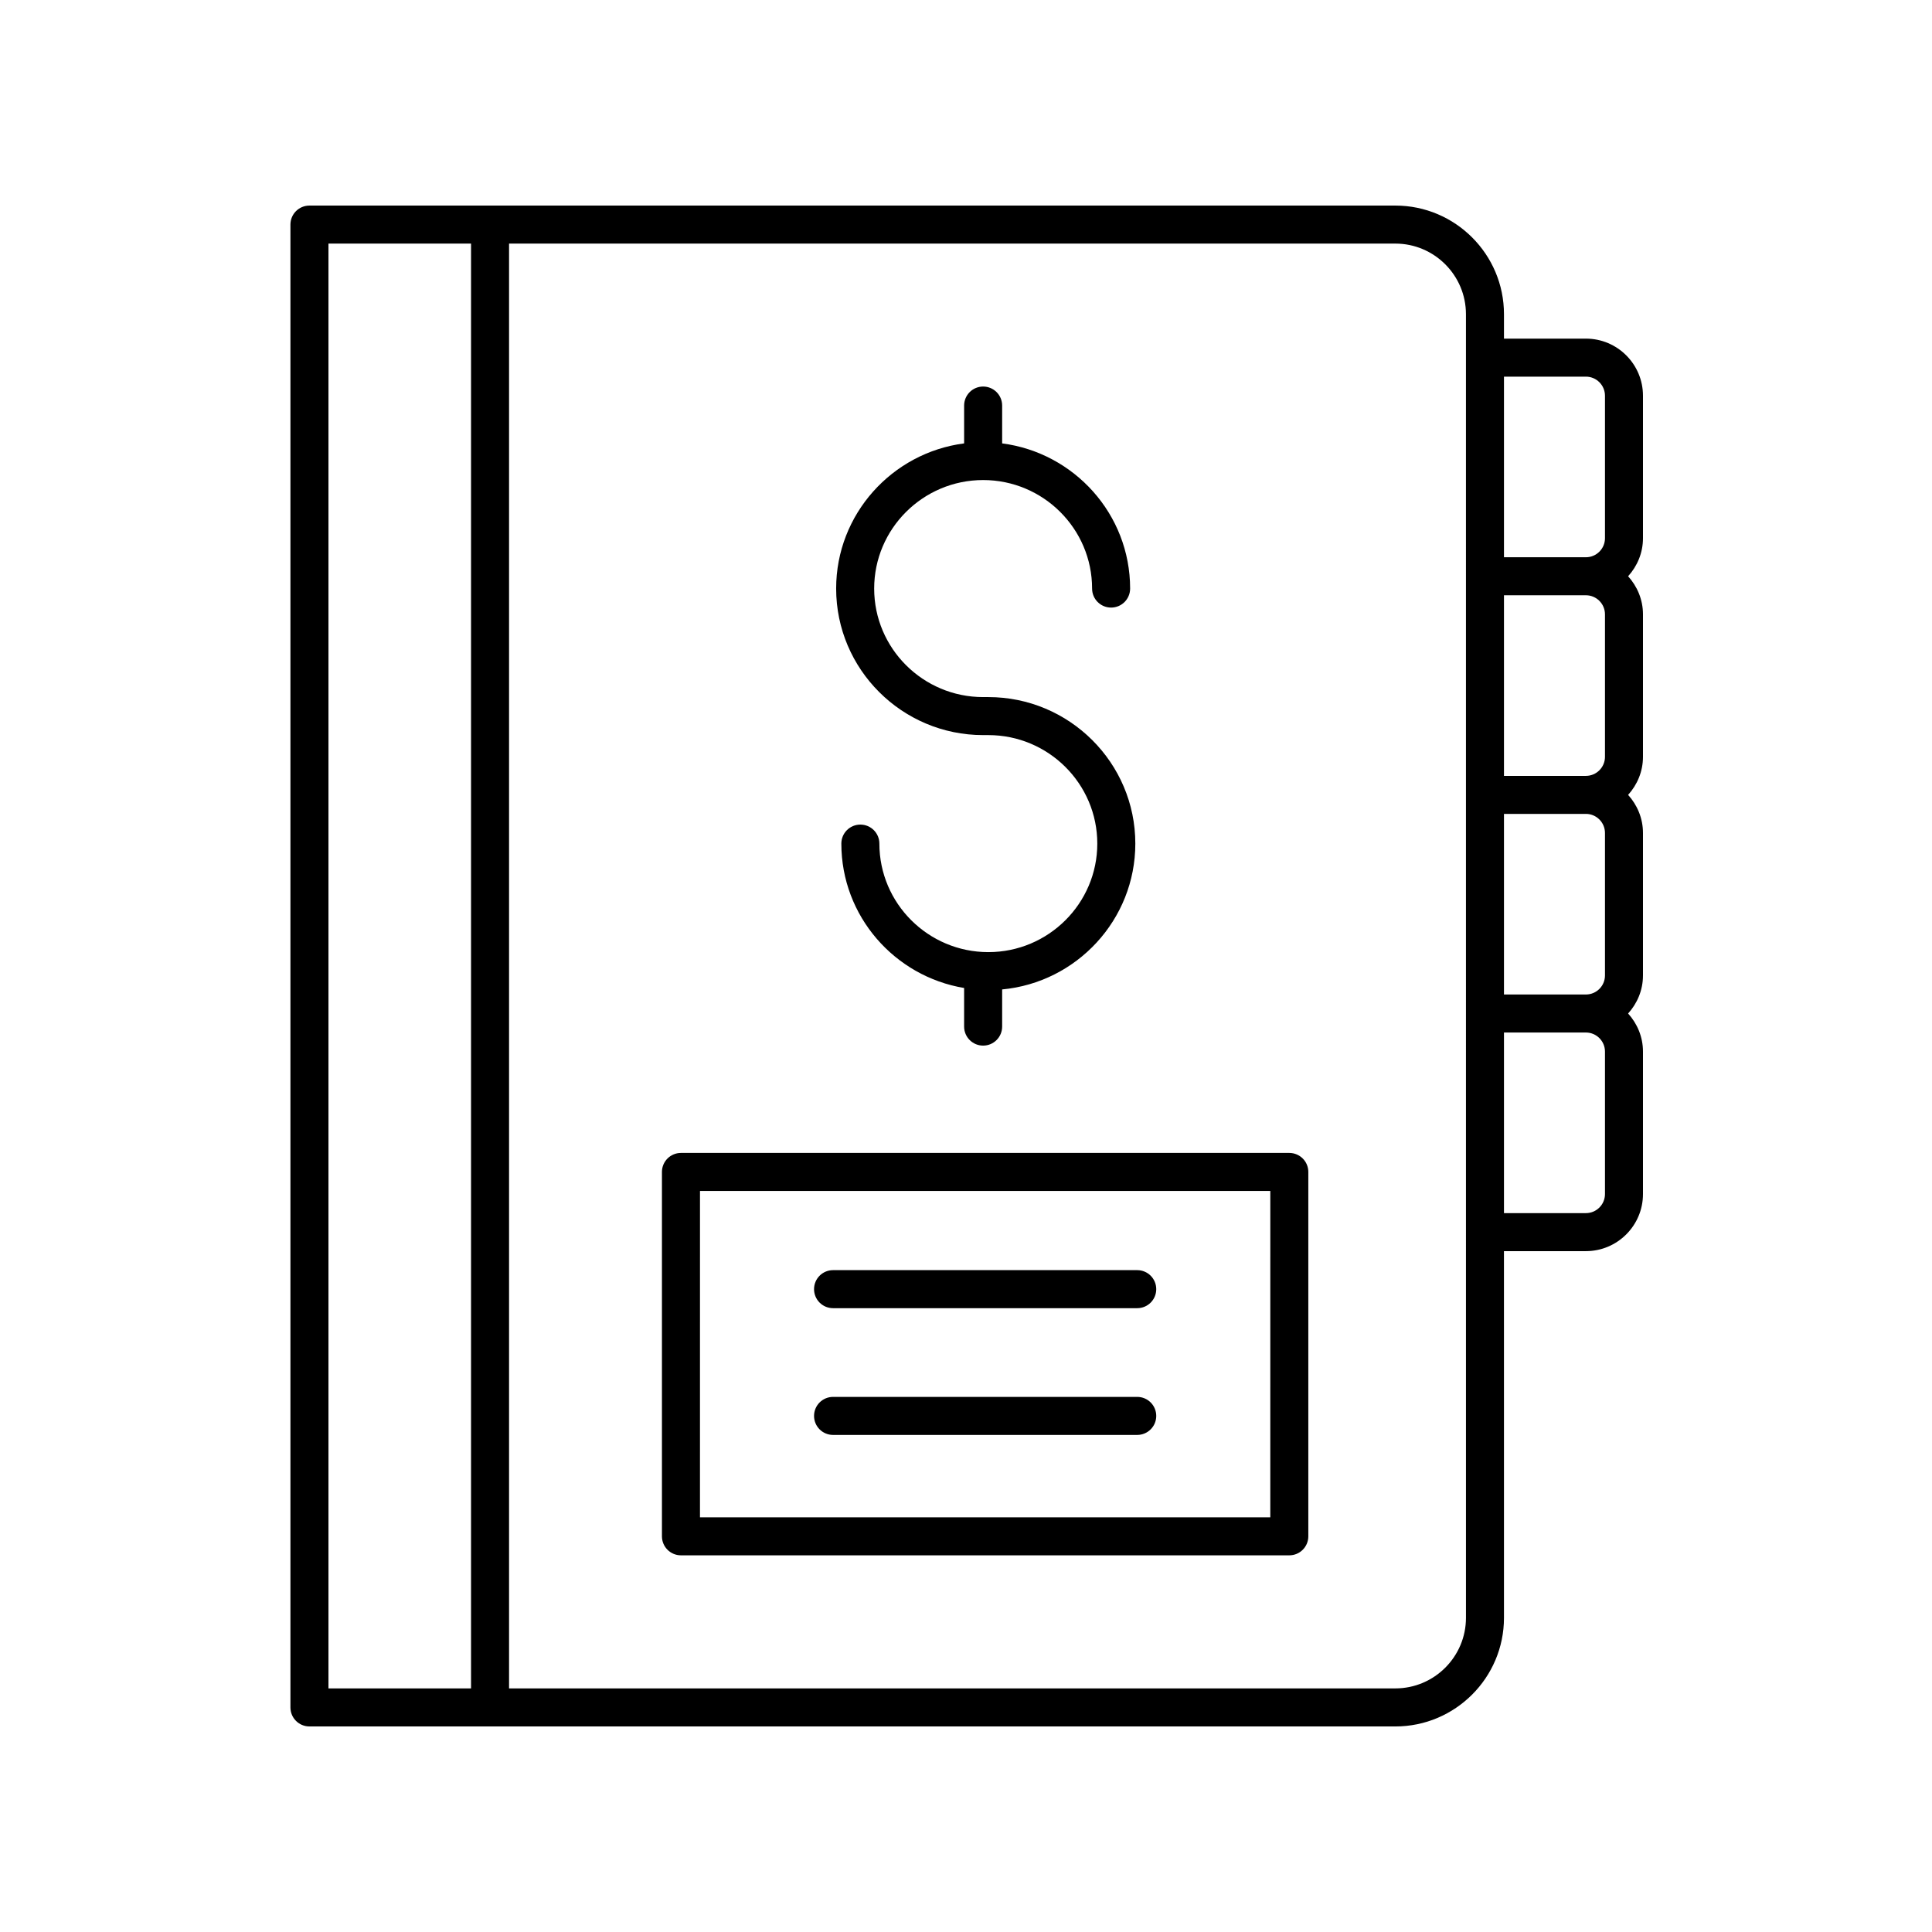
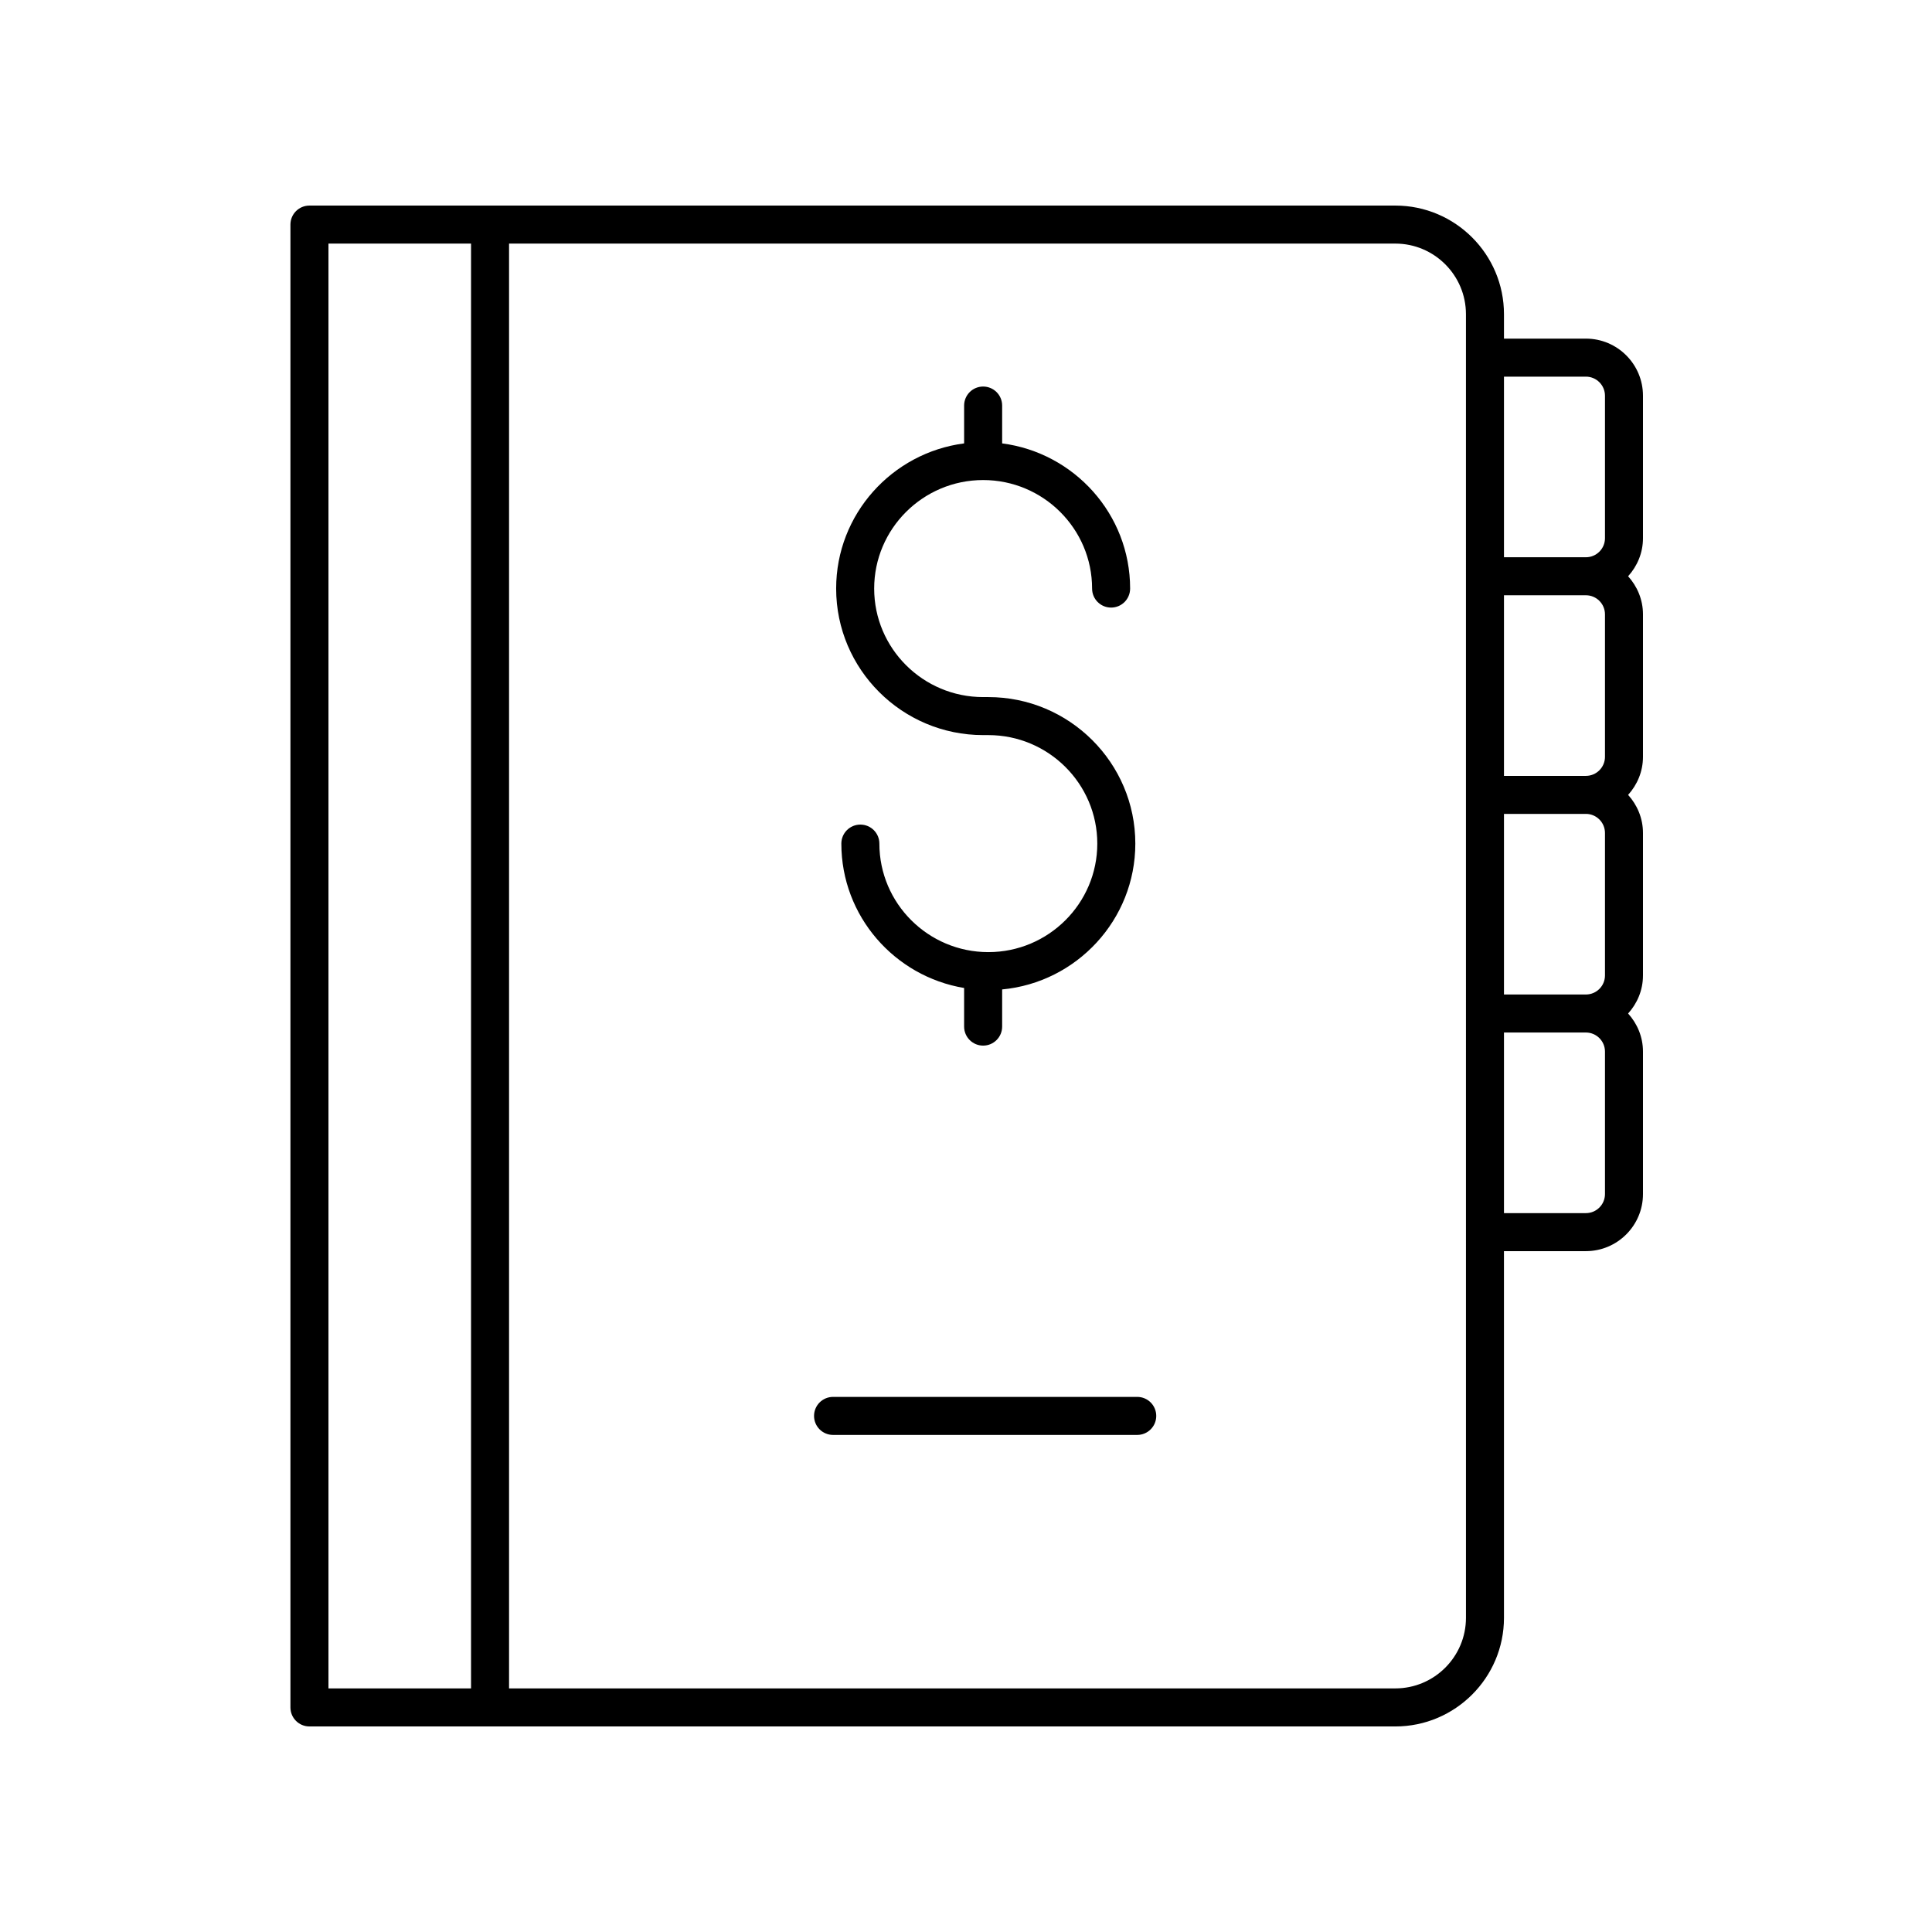
<svg xmlns="http://www.w3.org/2000/svg" fill="#000000" width="800px" height="800px" version="1.1" viewBox="144 144 512 512">
  <g>
    <path d="m564.28 233.74h-21.711v-6.477c0-15.871-12.914-28.785-28.793-28.785h-287.77c-2.785 0-5.039 2.254-5.039 5.039v392.97c0 2.785 2.254 5.039 5.039 5.039h287.77c15.875 0 28.793-12.914 28.793-28.785l-0.004-97.176h21.711c8.344 0 15.129-6.785 15.129-15.125v-37.762c0-3.891-1.516-7.406-3.938-10.09 2.422-2.684 3.938-6.195 3.938-10.086v-37.762c0-3.891-1.516-7.406-3.938-10.09 2.422-2.684 3.938-6.195 3.938-10.086v-37.762c0-3.891-1.516-7.406-3.938-10.09 2.422-2.684 3.938-6.195 3.938-10.086v-37.762c0-8.348-6.781-15.129-15.129-15.129zm0 10.074c2.785 0 5.055 2.269 5.055 5.055v37.762c0 2.785-2.269 5.047-5.055 5.047h-21.711v-47.863zm5.055 62.992v37.762c0 2.785-2.269 5.047-5.055 5.047h-21.711v-47.863h21.711c2.785 0 5.055 2.269 5.055 5.055zm0 57.938v37.762c0 2.785-2.269 5.047-5.055 5.047h-21.711v-47.863h21.711c2.785 0 5.055 2.269 5.055 5.055zm-338.29-156.19h37.785v382.89h-37.785zm301.45 364.18c0 10.316-8.395 18.711-18.719 18.711h-234.87v-382.89h234.87c10.32 0 18.715 8.395 18.715 18.711zm36.84-112.29c0 2.785-2.269 5.047-5.055 5.047h-21.711v-47.863h21.711c2.785 0 5.055 2.269 5.055 5.055z" />
-     <path d="m485.68 449.54h-161.22c-2.785 0-5.039 2.254-5.039 5.039v96.559c0 2.785 2.254 5.039 5.039 5.039h161.22c2.785 0 5.039-2.254 5.039-5.039v-96.559c0-2.785-2.254-5.039-5.039-5.039zm-5.039 96.559h-151.14l0.004-86.484h151.14z" />
-     <path d="m364.77 490.68h80.609c2.785 0 5.039-2.254 5.039-5.039s-2.254-5.039-5.039-5.039h-80.609c-2.785 0-5.039 2.254-5.039 5.039s2.254 5.039 5.039 5.039z" />
    <path d="m364.77 524.27h80.609c2.785 0 5.039-2.254 5.039-5.039 0-2.785-2.254-5.039-5.039-5.039h-80.609c-2.785 0-5.039 2.254-5.039 5.039 0 2.785 2.254 5.039 5.039 5.039z" />
    <path d="m404.54 338.81h1.379c15.922 0 28.875 12.898 28.875 28.754s-12.953 28.758-28.875 28.758-28.875-12.898-28.875-28.758c0-2.785-2.254-5.039-5.039-5.039s-5.039 2.254-5.039 5.039c0 19.23 14.109 35.195 32.535 38.262v10.234c0 2.785 2.254 5.039 5.039 5.039 2.785 0 5.039-2.254 5.039-5.039v-9.848c19.766-1.848 35.293-18.469 35.293-38.648 0-21.41-17.477-38.828-38.953-38.828h-1.379c-15.922 0-28.875-12.898-28.875-28.758 0-15.855 12.953-28.758 28.875-28.758 15.922 0 28.875 12.898 28.875 28.758 0 2.785 2.254 5.039 5.039 5.039s5.039-2.254 5.039-5.039c0-19.707-14.812-35.996-33.914-38.473v-10.027c0-2.785-2.254-5.039-5.039-5.039-2.785 0-5.039 2.254-5.039 5.039v10.027c-19.098 2.477-33.914 18.766-33.914 38.473 0.004 21.41 17.477 38.832 38.953 38.832z" />
  </g>
</svg>